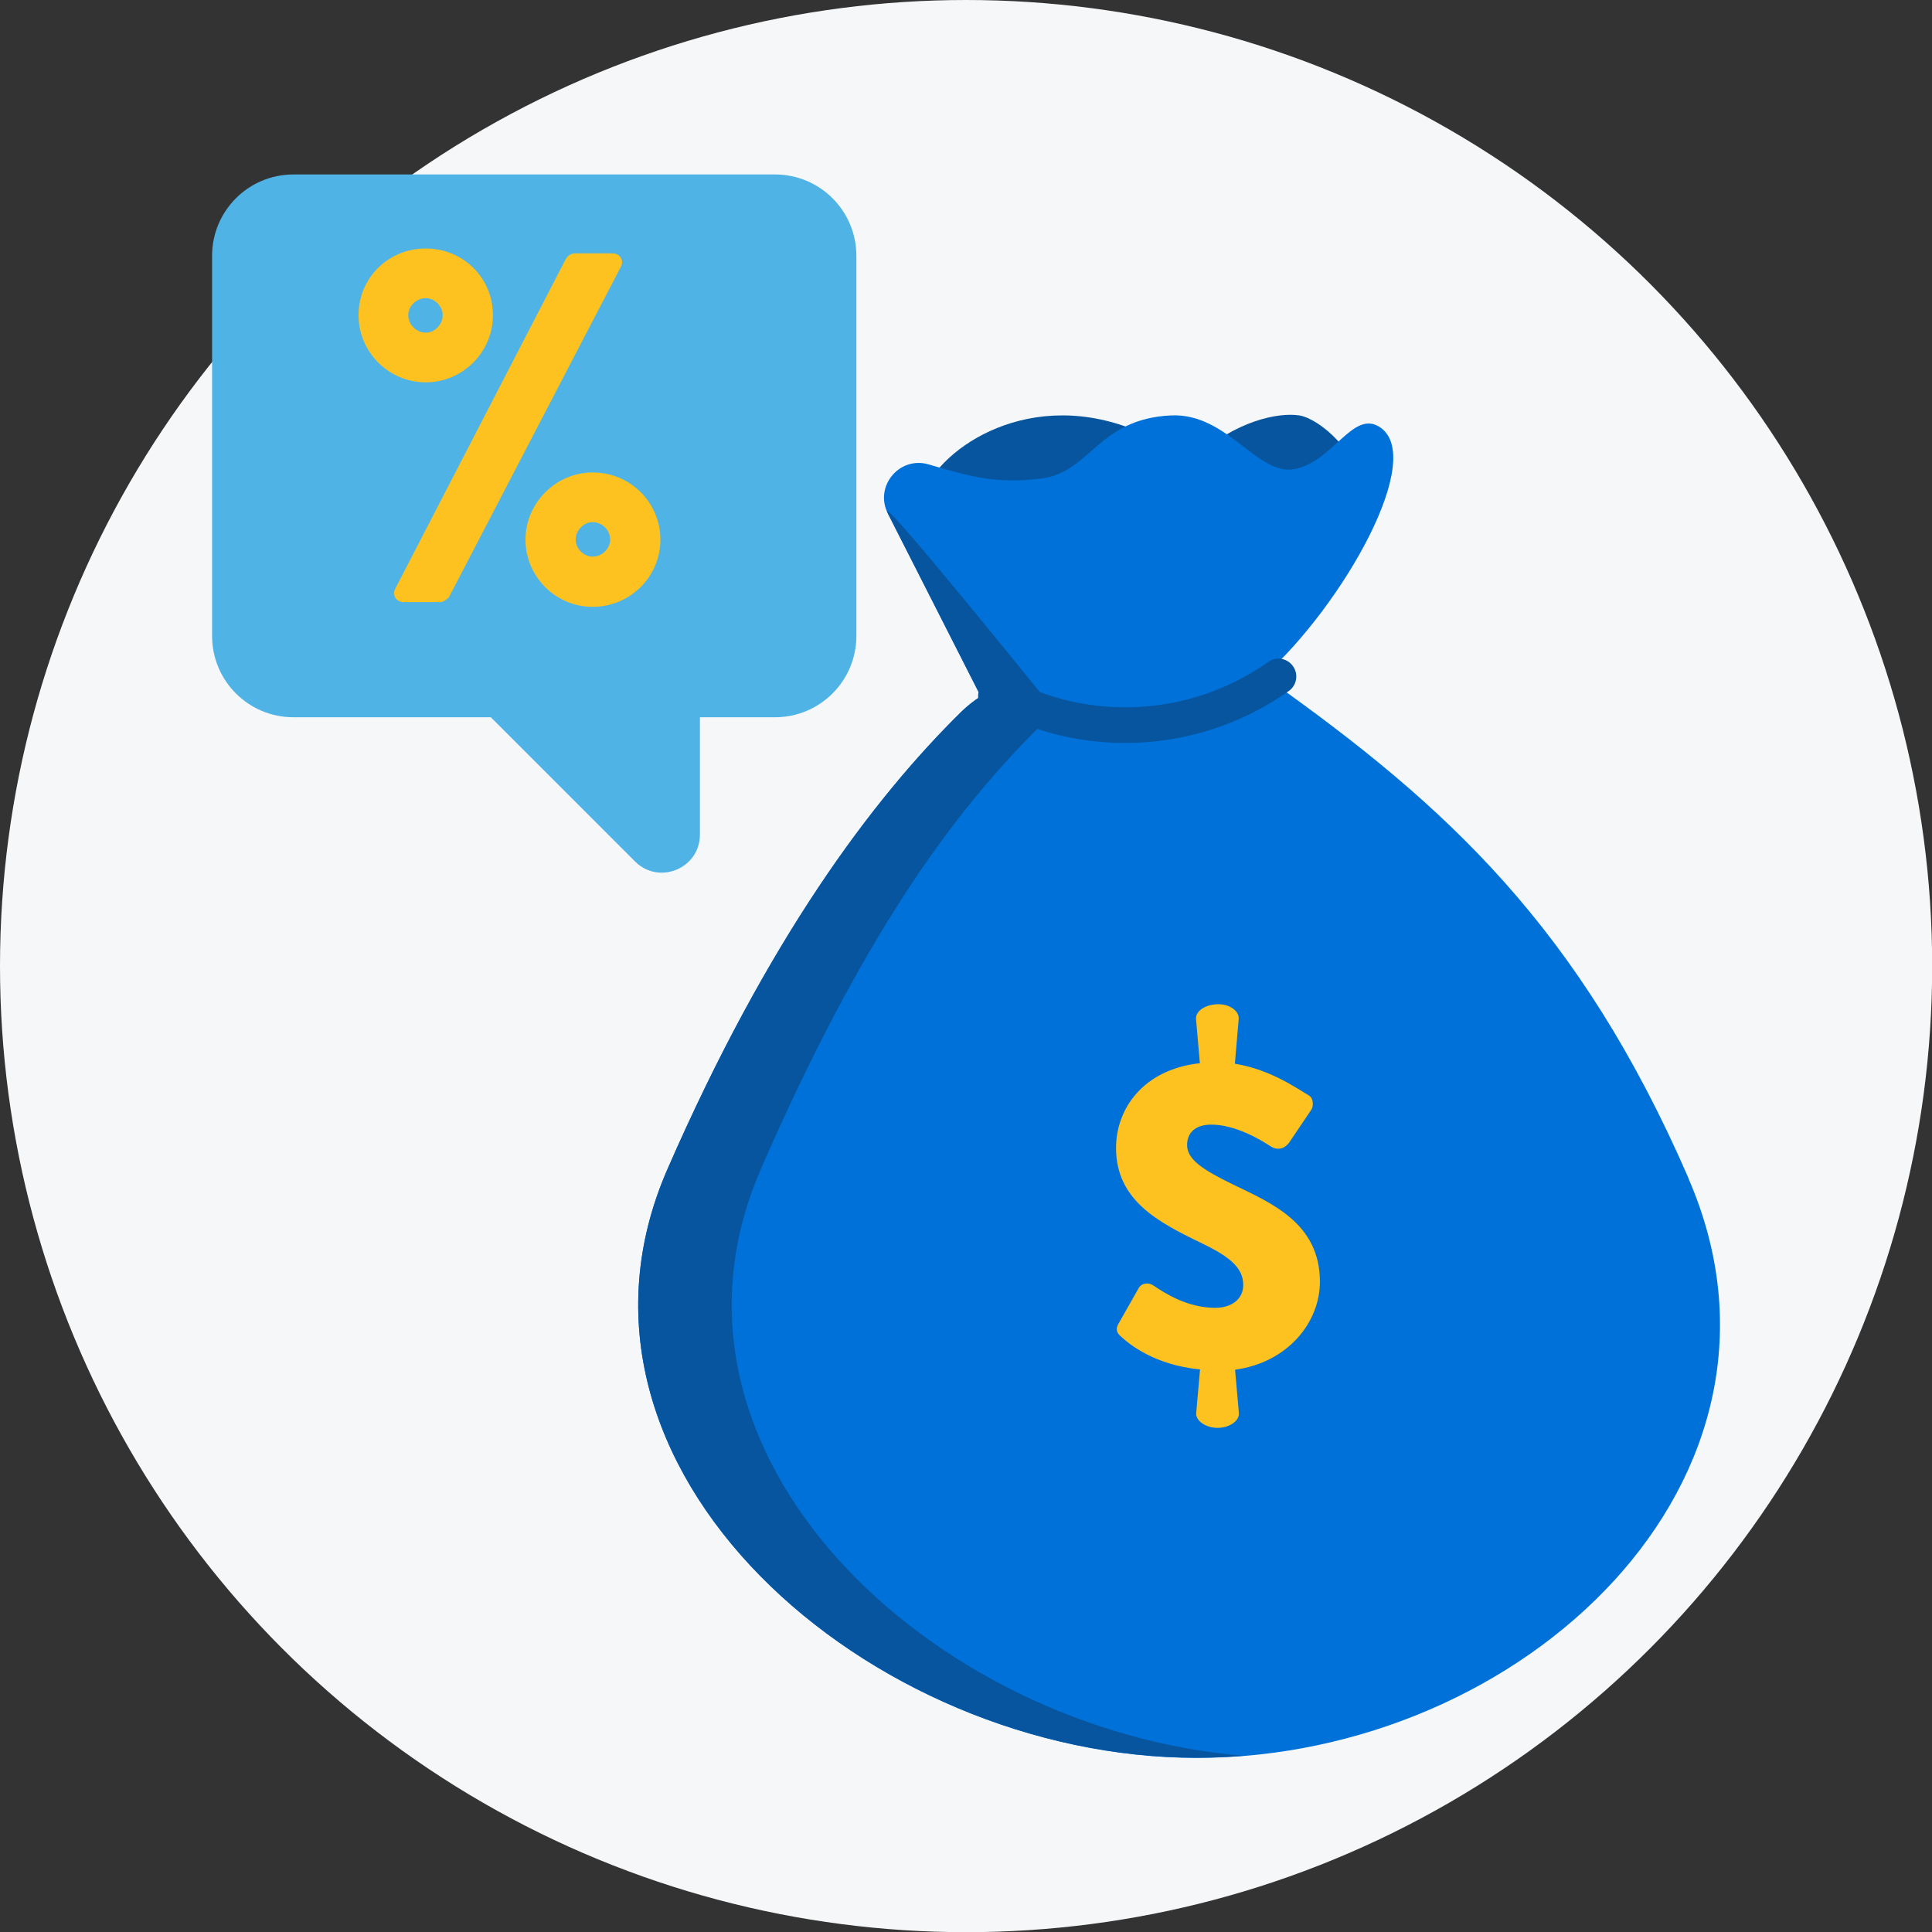
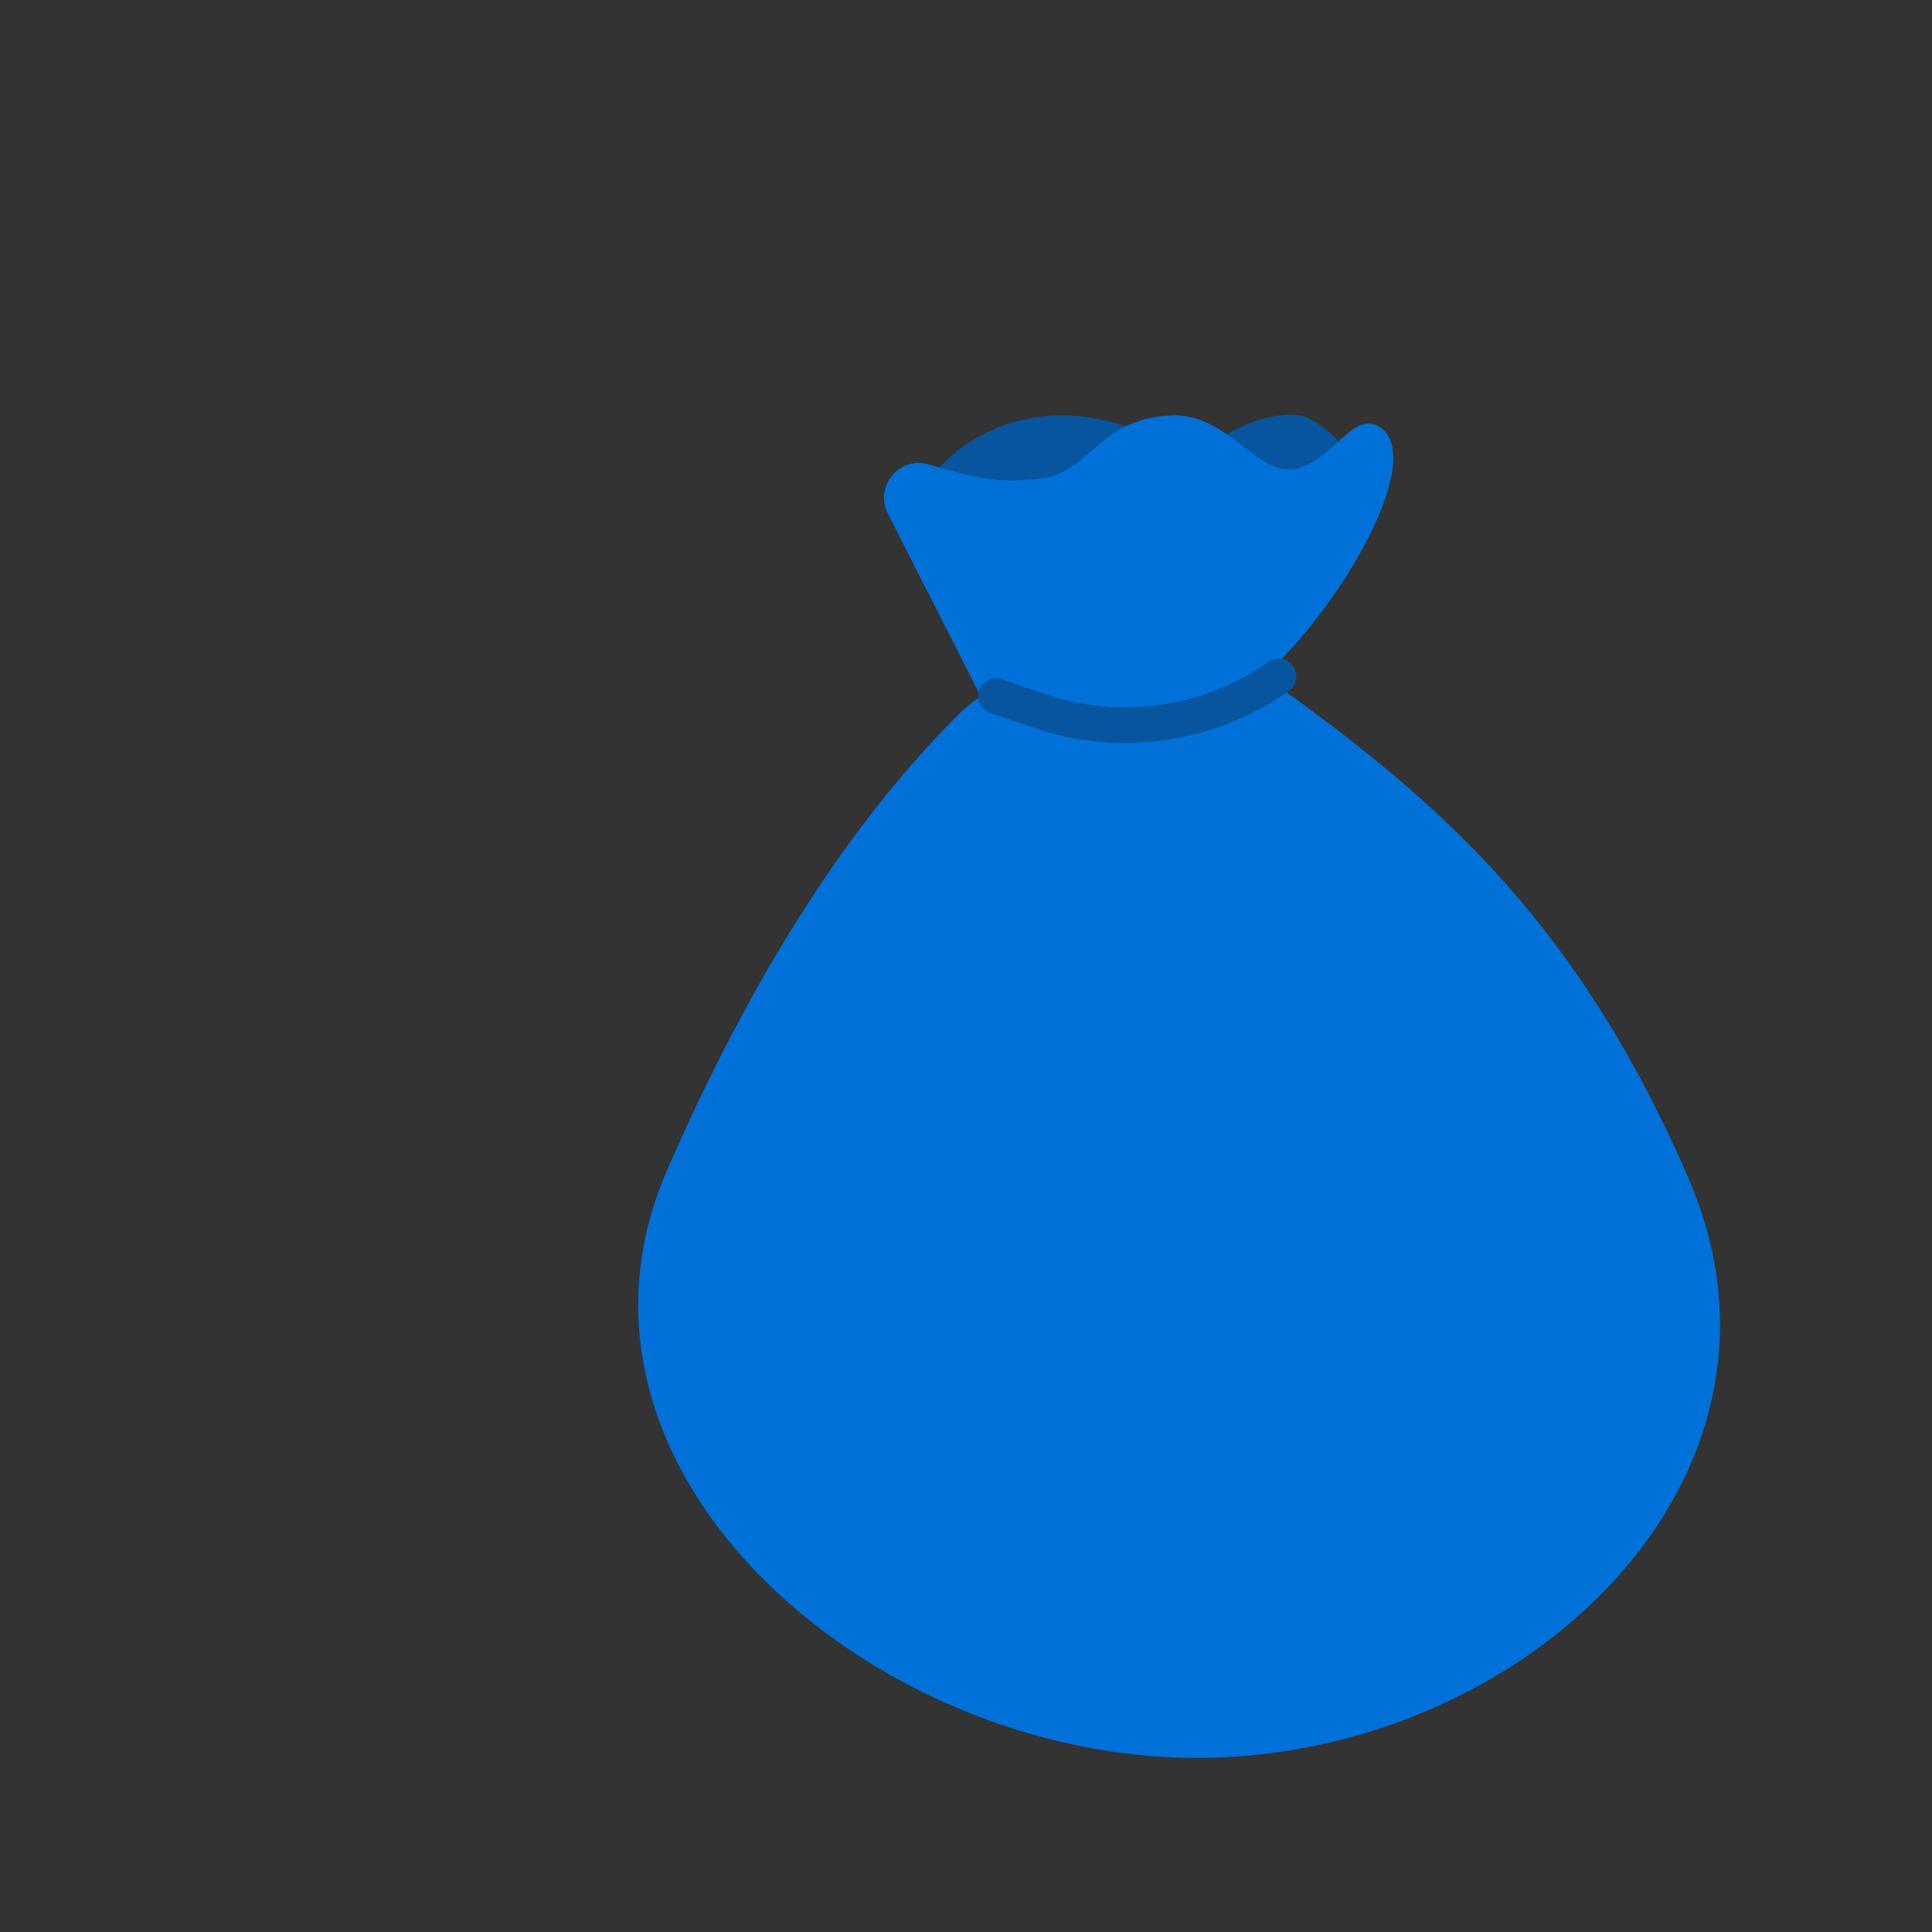
<svg xmlns="http://www.w3.org/2000/svg" id="Layer_2" viewBox="0 0 110.41 110.41">
  <rect x="0" y="0" width="110.41" height="110.41" fill="#333333" stroke="none" />
  <defs>
    <style>.cls-1{fill:#f6f7f8;}.cls-2{fill:#0071d9;}.cls-3{fill:#fec220;}.cls-4{fill:#07559e;}.cls-5{fill:#4fb3e5;}</style>
  </defs>
  <g id="Layer_1-2">
    <g>
-       <circle class="cls-1" cx="55.21" cy="55.21" r="55.21" />
      <g>
        <g>
          <path class="cls-4" d="M53.16,27.43c1.71-2.7,7.37-5.75,13.76-1.8-5.67,10.42-13.76,1.8-13.76,1.8Z" />
          <path class="cls-4" d="M68.31,26.14c2.34-2.12,4.77-2.58,5.94-2.4s3.46,2.21,3.37,4.01-9.31-1.6-9.31-1.6Z" />
          <path class="cls-2" d="M96.49,67.32c-6.22-14.31-13.84-21.27-23.84-28.38-.15-.1-.3-.19-.45-.28,4.56-4.07,9.4-12.64,6.59-14.29-1.5-.88-2.61,1.98-4.77,2.43-2.16,.45-3.85-3.21-7.1-3.06-4.21,.2-4.59,3.27-7.44,3.61-2.61,.31-3.96-.1-6.41-.81-1.67-.49-3.12,1.25-2.33,2.81l5.31,10.45c-.39,.25-.76,.54-1.09,.86-5.13,5.04-11.08,13.02-16.82,26.17-7.48,17.13,11.55,33.63,30.25,33.63s35.55-15.98,28.1-33.12Z" />
-           <path class="cls-4" d="M43.48,66.81c5.73-13.14,10.89-20.33,16.02-25.37,.33-.32,.4-.55,.8-.8,0,0-10.35-12.86-9.56-11.3l5.31,10.45c-.39,.25-.76,.54-1.09,.86-5.13,5.04-11.08,13.02-16.82,26.17-7.48,17.13,11.55,33.63,30.25,33.63,.9,0,1.79-.04,2.68-.11-17.78-1.46-34.71-17.19-27.59-33.52Z" />
          <path class="cls-4" d="M64.3,42.46c-1.72,0-3.44-.27-5.1-.83l-2.61-.88c-.53-.18-.82-.76-.64-1.29,.18-.53,.76-.82,1.29-.64l2.61,.88c4.25,1.42,8.97,.72,12.62-1.87,.46-.33,1.1-.22,1.42,.24,.33,.46,.22,1.1-.24,1.42-2.75,1.95-6.04,2.97-9.35,2.97Z" />
        </g>
-         <path class="cls-5" d="M44.29,9.97H16.77c-2.57,0-4.65,2.08-4.65,4.65v21.72c0,2.57,2.08,4.65,4.65,4.65h11.28l8.24,8.24c1.37,1.37,3.71,.4,3.71-1.54v-6.7h4.29c2.57,0,4.65-2.08,4.65-4.65V14.62c0-2.57-2.08-4.65-4.65-4.65Z" />
-         <path class="cls-3" d="M20.49,18.01c0-2.13,1.71-3.81,3.84-3.81s3.84,1.68,3.84,3.81-1.74,3.84-3.84,3.84-3.84-1.71-3.84-3.84Zm11.87-3.24c.11-.2,.34-.29,.48-.29h2.16c.43,0,.68,.4,.48,.77l-9.82,18.87c-.08,.11-.34,.29-.48,.29h-2.11c-.43,0-.68-.4-.48-.77l9.76-18.87Zm-7.06,3.24c0-.51-.46-.97-.97-.97-.54,0-1,.46-1,.97,0,.54,.46,1,1,1,.51,0,.97-.46,.97-1Zm8.57,8.99c2.14,0,3.87,1.71,3.87,3.84s-1.74,3.84-3.87,3.84-3.84-1.74-3.84-3.84,1.74-3.84,3.84-3.84Zm0,4.81c.54,0,1-.46,1-.97,0-.54-.45-1-1-1-.51,0-.97,.46-.97,1,0,.51,.45,.97,.97,.97Z" />
-         <path class="cls-3" d="M70.58,78.26l.22,2.5c.03,.44-.54,.84-1.22,.84s-1.25-.41-1.22-.84l.22-2.5c-2.58-.25-4.03-1.42-4.54-1.9-.22-.19-.3-.41-.11-.73l1.14-2.01c.19-.33,.6-.33,.84-.16,.68,.46,1.96,1.28,3.54,1.28,.92,0,1.6-.49,1.6-1.31,0-1.03-.87-1.66-2.45-2.42-2.42-1.17-4.82-2.42-4.82-5.41,0-2.26,1.58-4.49,4.79-4.84l-.22-2.53c-.03-.46,.54-.82,1.22-.84,.68-.03,1.25,.38,1.22,.84l-.22,2.56c2.04,.33,3.54,1.41,4.24,1.82,.27,.16,.25,.63,.14,.79l-1.28,1.9c-.19,.27-.6,.52-1.09,.19-.57-.38-2.01-1.22-3.35-1.22-.95,0-1.39,.49-1.39,1.17,0,.82,.9,1.41,2.58,2.23,2.18,1.06,5.01,2.2,5.01,5.58,0,2.31-1.82,4.62-4.87,5.03Z" />
      </g>
    </g>
  </g>
</svg>